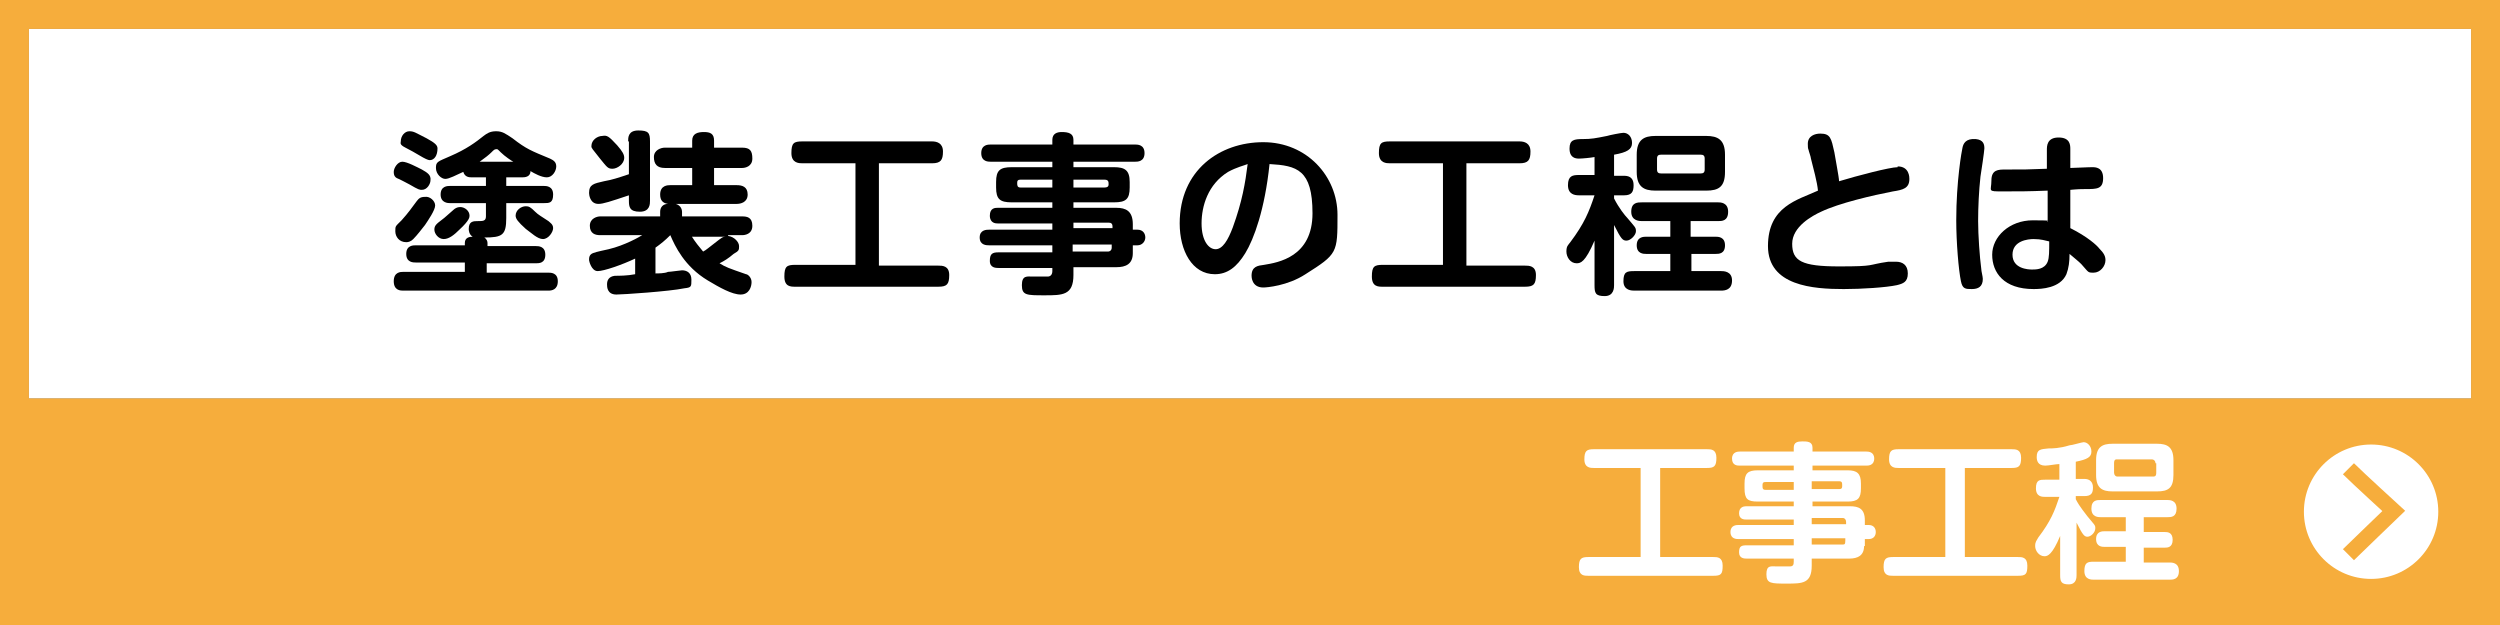
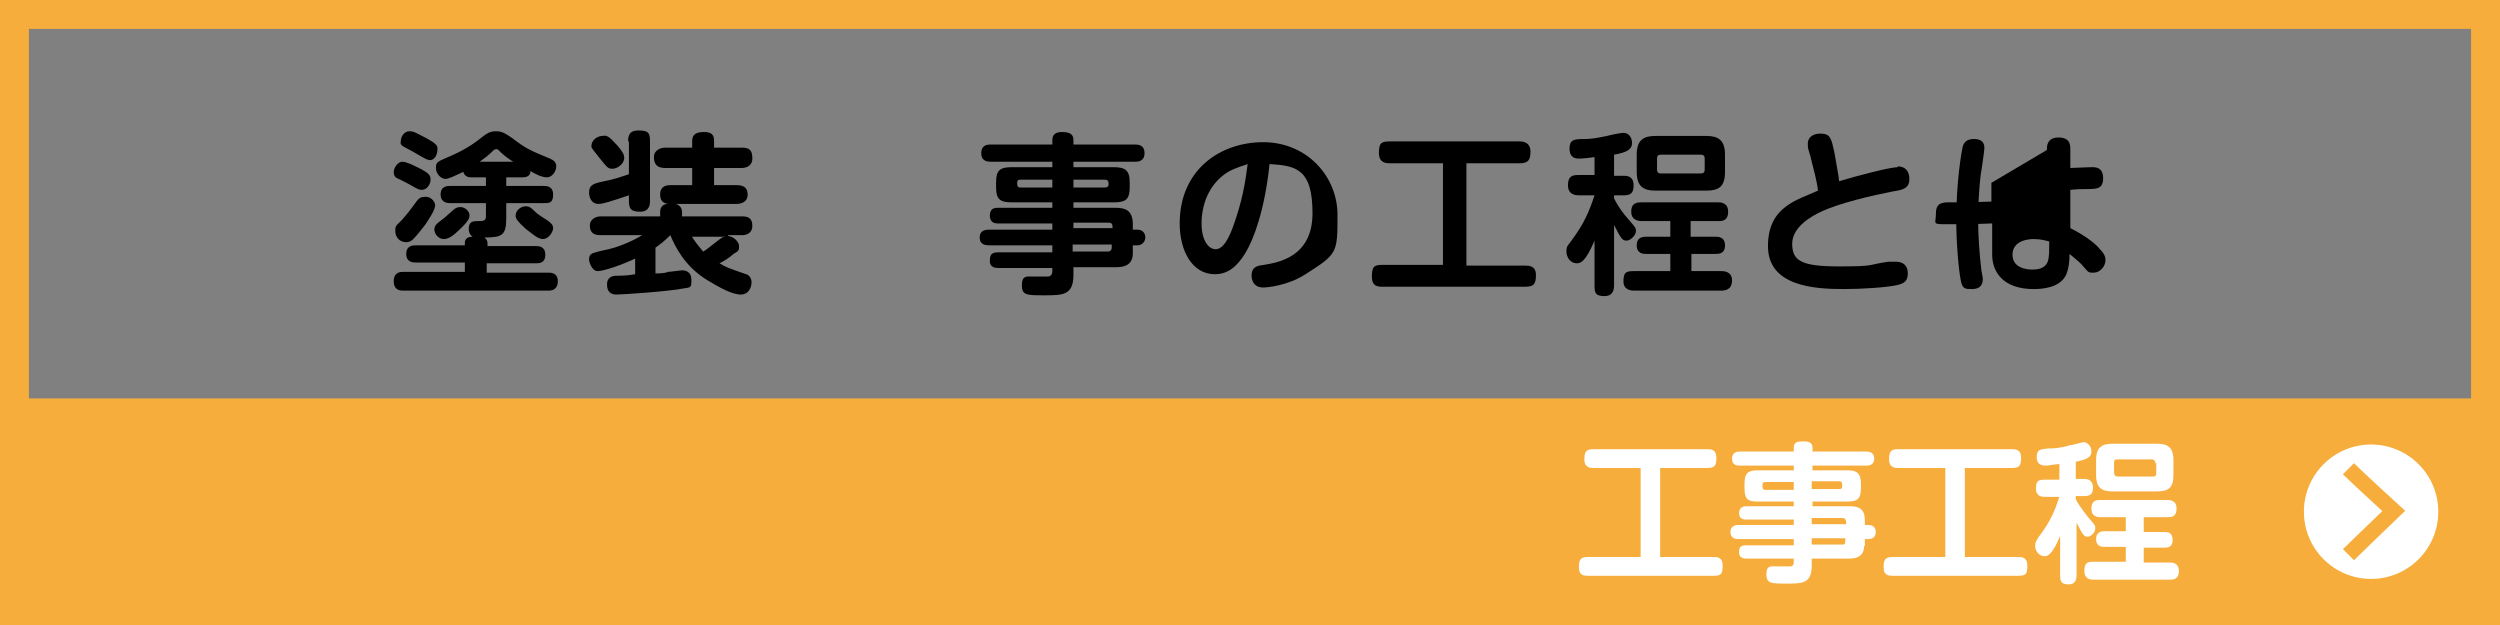
<svg xmlns="http://www.w3.org/2000/svg" id="_レイヤー_1" data-name="レイヤー_1" version="1.1" viewBox="0 0 320 80">
  <rect x="0" y="0" width="320" height="80" fill="#808080" stroke="none" />
  <defs>
    <style>
      .st0 {
        stroke-width: .8px;
      }

      .st0, .st1 {
        fill: #fff;
      }

      .st0, .st2 {
        stroke: #f6ad3c;
        stroke-miterlimit: 10;
      }

      .st3 {
        fill: #f6ad3c;
      }

      .st2 {
        fill: none;
        stroke-width: 2px;
      }
    </style>
  </defs>
-   <rect class="st1" x="3.7" y="3.7" width="312.6" height="47.3" />
  <path class="st3" d="M316.3,3.7v72.6H3.7V3.7h312.6M320,0H0v80h320V0h0Z" />
  <rect class="st3" y="51" width="320" height="29" />
  <g>
    <circle class="st0" cx="303.5" cy="65.5" r="9" />
    <path class="st2" d="M300.6,60c1.2,1.2,5.8,5.4,5.8,5.4,0,0-5.2,5-5.8,5.6" />
  </g>
  <g>
    <path class="st1" d="M212.6,71.3h6.7c.5,0,1.2,0,1.2,1.1s-.2,1.3-1.2,1.3h-16c-.5,0-1.2,0-1.2-1.1s.3-1.3,1.2-1.3h6.7v-11.4h-6c-.4,0-1.2,0-1.2-1.1s.3-1.3,1.2-1.3h14.5c.5,0,1.2,0,1.2,1.1s-.3,1.3-1.2,1.3h-6v11.4h.1Z" />
    <path class="st1" d="M238.6,69.9c0,1.2-.8,1.6-1.9,1.6h-4.8v.9c0,2.3-1.2,2.3-3.2,2.3s-2.6,0-2.6-1.2.6-1,1.3-1h1.7c.4,0,.5-.2.5-.6v-.4h-6c-.3,0-1,0-1-.8s.3-.9,1-.9h6v-.8h-7.1c-.2,0-1,0-1-.9s.8-.9,1-.9h7.1v-.7h-6.1c-.2,0-.9,0-.9-.8s.6-.9.9-.9h6.1v-.6h-4.6c-1.3,0-1.7-.3-1.7-1.7v-.6c0-1.3.4-1.7,1.7-1.7h4.6v-.6h-6.9c-.3,0-1,0-1-.9s.8-.9,1-.9h6.9v-.5c0-.7.5-.8,1.1-.8s1.3,0,1.3.8v.5h6.9c.2,0,1,0,1,.9s-.8.9-1,.9h-6.9v.6h4.5c1.2,0,1.7.4,1.7,1.7v.6c0,1.3-.4,1.7-1.7,1.7h-4.5v.6h4.8c1.1,0,1.9.3,1.9,1.8v.6h.5c.6,0,.9.4.9.9s-.3.9-.9.9h-.5v.9h-.1ZM229.6,62.6v-.9h-3.6c-.2,0-.4,0-.4.4s0,.6.4.6h3.6ZM231.9,62.6h3.5c.2,0,.4,0,.4-.4s0-.6-.4-.6h-3.5v1ZM231.9,66.4v.7h4.4v-.3c0-.3-.2-.5-.4-.5h-4ZM236.3,68.9h-4.4v.8h3.9c.3,0,.4,0,.4-.5v-.3h.1Z" />
    <path class="st1" d="M251.6,71.3h6.7c.5,0,1.2,0,1.2,1.1s-.2,1.3-1.2,1.3h-16c-.5,0-1.2,0-1.2-1.1s.3-1.3,1.2-1.3h6.7v-11.4h-6c-.4,0-1.2,0-1.2-1.1s.3-1.3,1.2-1.3h14.5c.5,0,1.2,0,1.2,1.1s-.3,1.3-1.2,1.3h-6v11.4h.1Z" />
    <path class="st1" d="M265.7,61.3h1.1c.7,0,1.1.4,1.1,1.1s-.2,1.1-1.1,1.1h-1.1v.4c.5,1,1.3,1.9,1.5,2.2.9,1.1,1,1.1,1,1.5,0,.6-.6,1.1-1,1.1s-.6-.2-1.4-1.8v6.7c0,.3,0,1.2-1,1.2s-1.1-.4-1.1-1.2v-5c-1,2.4-1.6,2.6-2,2.6-.7,0-1.2-.7-1.2-1.3s.2-.7.4-1.1c1.6-2.1,2.1-3.4,2.7-5.2h-1.8c-.4,0-1.2,0-1.2-1.1s.5-1.1,1.2-1.1h1.8v-2c-.4,0-1.4.2-1.8.2-1,0-1.1-.7-1.1-1.1,0-1,.5-1,1.5-1.1.5,0,1.4,0,2.7-.4.3,0,1.6-.4,1.8-.4.5,0,1,.5,1,1.2s-.5,1-2,1.3v2.2ZM274.4,68.1h2.7c.3,0,1,0,1,1s-.7,1-1,1h-2.7v1.9h3.3c.3,0,1.2,0,1.2,1.1s-.8,1.1-1.2,1.1h-9.7c-.3,0-1.2,0-1.2-1.1s.4-1.2,1.2-1.2h4.1v-1.9h-2.7c-.3,0-1.1,0-1.1-1s.8-1,1.1-1h2.7v-1.8h-3.2c-.3,0-1.2,0-1.2-1.1s.7-1.1,1.2-1.1h8.5c.3,0,1.2,0,1.2,1.1s-.7,1.1-1.2,1.1h-3v1.9ZM278.2,60.8c0,1.7-.7,2.1-2.1,2.1h-5.7c-1.3,0-2.1-.4-2.1-2.1v-1.9c0-1.7.8-2.1,2.1-2.1h5.7c1.3,0,2.1.4,2.1,2.1v1.9ZM275.9,59.3c0-.3-.2-.5-.5-.5h-4.4c-.2,0-.4,0-.4.5v1.2c0,.3.2.5.4.5h4.5c.3,0,.5,0,.5-.5v-1.2h-.1Z" />
  </g>
  <g>
    <path d="M62.3,31.5h6.3c.3,0,1.2,0,1.2,1.1s-.8,1.1-1.2,1.1h-6.3v1.2h7.9c.3,0,1.2,0,1.2,1.1s-.8,1.2-1.2,1.2h-18.6c-.3,0-1.2,0-1.2-1.2s.9-1.2,1.2-1.2h7.9v-1.2h-6.3c-.3,0-1.2,0-1.2-1.1s.9-1.1,1.2-1.1h6.3v-.3c0-.7.6-.8,1-.8-.5-.3-.5-.9-.5-1,0-1,.6-1,1.2-1s1,0,1-.6v-1.7h-4.6c-.2,0-1.2,0-1.2-1.1s.9-1.1,1.2-1.1h4.6v-1.1h-1.8c-.3,0-.9,0-1.1-.7-.9.4-1.8.9-2.3.9s-1.2-.6-1.2-1.4.2-.8,1.8-1.5c2.1-.9,3.3-1.8,4.3-2.6.4-.3.8-.6,1.6-.6s1.2.3,2.1.9c1.8,1.4,2.4,1.6,4.8,2.6.4.2.8.4.8,1s-.5,1.4-1.2,1.4-1.6-.5-2.1-.8c0,.8-.8.8-1.1.8h-2v1.1h4.8c.3,0,1.2,0,1.2,1.1s-.5,1.1-1.2,1.1h-4.8v1.9c0,2.2-.5,2.5-2.8,2.5.3.2.4.5.4.7v.4h-.1ZM54,24.3c-.3,0-.4,0-1.6-.7-.2-.1-1.3-.7-1.6-.8-.2-.1-.4-.3-.4-.8s.5-1.3,1.1-1.3,1.9.7,2.5,1c.7.4,1.2.7,1.1,1.4,0,.4-.4,1.2-1.1,1.2ZM55.7,26.3c0,.6-.9,1.9-1.3,2.5-.4.5-1,1.3-1.5,1.8-.3.3-.6.4-.9.4-.9,0-1.4-.7-1.4-1.4s0-.6.8-1.4c.9-1,1.3-1.6,1.9-2.4.3-.4.5-.6,1.1-.6.6-.1,1.3.5,1.3,1.1ZM55,20.5q-.3,0-1.3-.6c-.7-.4-1-.6-1.8-1s-.6-.6-.6-.8c0-.7.5-1.3,1.1-1.3s.8.2,2.2.9c1.1.6,1.4.9,1.4,1.3,0,.9-.4,1.5-1,1.5ZM58.8,29.4c-.6.6-1.3,1.2-2,1.2s-1.2-.7-1.2-1.2.2-.7,1-1.3c.3-.2.8-.7,1.4-1.2.2-.2.5-.4.9-.4.6,0,1.2.5,1.2,1.1,0,.2,0,.6-1.3,1.8ZM65.7,20.7c-.2-.1-1.1-.7-1.6-1.2s-.4-.4-.6-.4-.3.1-.6.4-.8.7-1.5,1.2h4.3ZM67.3,26.4c.4,0,.6.1,1.2.7.4.4.8.6,1.7,1.2.2.2.6.4.6.9s-.6,1.4-1.3,1.4-1.5-.8-2.2-1.3c-1-.9-1.3-1.3-1.3-1.7,0-.7.7-1.2,1.3-1.2Z" />
    <path d="M80.4,18.1c0-.5,0-1.4,1.3-1.4s1.5.3,1.5,1.4v7.6c0,.4,0,1.4-1.3,1.4s-1.4-.6-1.4-1.4v-.7c-2.4.8-3.3,1.1-3.9,1.1-1.1,0-1.2-1.2-1.2-1.4,0-1.1.6-1.2,1.9-1.5,1.1-.2,1.7-.4,3.2-.9v-4.2h0ZM93.2,30.2c.8.1,1.4.8,1.4,1.3s0,.6-.7,1c-.7.6-1.2.9-1.8,1.2.8.5,1.1.6,3.4,1.4.2,0,.7.4.7,1s-.3,1.6-1.4,1.6-2.7-.9-4.2-1.8c-3-1.8-4.2-4.4-4.8-5.8-.7.7-1.2,1.1-1.9,1.6v3.3c.3,0,1.2,0,1.6-.2.3,0,1.6-.2,1.8-.2.6,0,1.2.3,1.2,1.2s0,1-.9,1.1c-1.9.4-7.9.8-8.7.8-1.2,0-1.2-1-1.2-1.3,0-.5.2-1,1-1.1.5,0,1.6,0,2.6-.2v-2c-1.7.8-4,1.6-4.8,1.6s-1.1-1.3-1.1-1.4c0-.3,0-.7.5-.9s1.6-.4,2-.5c2.1-.5,4-1.6,4.3-1.8h-5.4c-.6,0-1.3-.2-1.3-1.2s1-1.2,1.3-1.2h7.7v-.6c0-.5.3-1,1-1-.7-.1-1-.5-1-1.2,0-1.2,1-1.2,1.3-1.2h2.8v-2.2h-3.5c-1,0-1.4-.5-1.4-1.4s.9-1.2,1.4-1.2h3.5v-.9c0-.9.7-1.1,1.5-1.1s1.3.2,1.3,1.1v.9h3.6c1,0,1.3.4,1.3,1.4s-.9,1.2-1.3,1.2h-3.6v2.2h2.9c.7,0,1.4.2,1.4,1.2s-.9,1.2-1.4,1.2h-7.8c.7.2.8.8.8,1v.6h7.7c.6,0,1.3.1,1.3,1.2s-1,1.2-1.3,1.2h-1.8ZM79,18.6c.7.8.9,1.2.9,1.6,0,.8-.9,1.4-1.5,1.4s-.7-.2-1.6-1.3c-1-1.3-1.1-1.3-1.1-1.6,0-.8.8-1.3,1.4-1.3.6-.1.8,0,1.9,1.2ZM88.5,30.2c.5.8,1,1.4,1.5,2,.4-.2.7-.5,1.5-1.1.9-.7,1-.8,1.4-.8h-4.4Z" />
-     <path d="M112.5,34h7.6c.5,0,1.4,0,1.4,1.2s-.3,1.5-1.4,1.5h-18.3c-.6,0-1.4,0-1.4-1.3s.3-1.5,1.4-1.5h7.7v-13h-6.8c-.4,0-1.4,0-1.4-1.3s.3-1.5,1.4-1.5h16.6c.6,0,1.4.2,1.4,1.3s-.3,1.5-1.4,1.5h-6.8s0,13.1,0,13.1Z" />
    <path d="M145,32.4c0,1.4-.9,1.8-2.1,1.8h-5.5v1c0,2.6-1.4,2.6-3.7,2.6s-2.9,0-2.9-1.3.7-1.1,1.4-1.1h1.9c.4,0,.6-.3.6-.7v-.4h-6.9c-.3,0-1.1,0-1.1-.9s.3-1.1,1.1-1.1h6.9v-.9h-8.1c-.3,0-1.2,0-1.2-1s.9-1,1.2-1h8.1v-.8h-7c-.2,0-1,0-1-1s.7-1,1-1h7v-.7h-5.2c-1.5,0-2-.4-2-1.9v-.7c0-1.5.5-1.9,2-1.9h5.2v-.7h-7.9c-.3,0-1.2,0-1.2-1.1s.9-1.1,1.2-1.1h7.9v-.6c0-.8.6-1,1.2-1,.9,0,1.5.2,1.5,1v.6h7.9c.3,0,1.2,0,1.2,1.1s-.9,1.1-1.2,1.1h-7.9v.7h5.2c1.4,0,2,.4,2,1.9v.7c0,1.5-.5,1.9-2,1.9h-5.2v.7h5.5c1.2,0,2.1.4,2.1,2.1v.7h.6c.7,0,1,.5,1,1s-.4,1-1,1h-.6v1ZM134.7,24v-1h-4.1c-.3,0-.4.1-.4.4s0,.6.4.6h4.1ZM137.4,24h4c.3,0,.5-.1.5-.4s0-.6-.5-.6h-4v1ZM137.4,28.4v.8h5v-.2c0-.4-.2-.5-.5-.5h-4.5ZM142.3,31.3h-5v.9h4.5c.3,0,.5-.2.5-.5v-.4Z" />
    <path d="M159.4,32.4c-1.1,1.8-2.3,2.7-3.9,2.7-2.9,0-4.5-3-4.5-6.5,0-6.8,5.1-10.4,10.7-10.4s9.5,4.4,9.5,9.3,0,5-4.1,7.6c-2.3,1.5-5,1.7-5.4,1.7-1.5,0-1.5-1.4-1.5-1.5,0-1.2.8-1.3,1.6-1.4,1.8-.3,6.2-1,6.2-6.6s-2-6.1-5.5-6.3c-.6,5.8-2,9.6-3.1,11.4ZM157.2,22c-2.6,1.6-3.4,4.4-3.4,6.6s.9,3.3,1.8,3.3,1.6-1.2,2.2-2.8c1.2-3.3,1.6-5.7,1.9-8.1-.5.2-1.4.4-2.5,1Z" />
    <path d="M187.6,34h7.6c.5,0,1.4,0,1.4,1.2s-.3,1.5-1.4,1.5h-18.2c-.6,0-1.4,0-1.4-1.3s.3-1.5,1.4-1.5h7.7v-13h-6.8c-.4,0-1.4,0-1.4-1.3s.3-1.5,1.4-1.5h16.6c.6,0,1.4.2,1.4,1.3s-.3,1.5-1.4,1.5h-6.8v13.1h0Z" />
    <path d="M206.6,22.5h1.3c.8,0,1.2.4,1.2,1.2s-.2,1.3-1.2,1.3h-1.3v.4c.6,1.2,1.4,2.2,1.7,2.5,1,1.2,1.1,1.2,1.1,1.7s-.7,1.2-1.2,1.2-.7-.2-1.6-2v7.7c0,.3,0,1.4-1.2,1.4s-1.3-.4-1.3-1.4v-5.7c-1.2,2.8-1.8,2.9-2.3,2.9-.8,0-1.3-.8-1.3-1.5s.2-.8.5-1.2c1.8-2.4,2.4-3.9,3.1-6h-2c-.5,0-1.4-.1-1.4-1.3s.6-1.3,1.4-1.3h2v-2.3c-.5.1-1.6.2-2,.2-1.1,0-1.2-.8-1.2-1.3,0-1.1.6-1.2,1.7-1.2s1.6-.1,3.1-.4c.3-.1,1.8-.4,2.1-.4.6,0,1.1.5,1.1,1.3s-.6,1.2-2.3,1.5v2.7h0ZM216.5,30.3h3.1c.3,0,1.2,0,1.2,1.1s-.8,1.1-1.2,1.1h-3.1v2.2h3.8c.3,0,1.4,0,1.4,1.2s-.9,1.3-1.4,1.3h-11.1c-.3,0-1.4,0-1.4-1.2s.4-1.3,1.4-1.3h4.6v-2.2h-3.1c-.3,0-1.2,0-1.2-1.1s.9-1.1,1.2-1.1h3.1v-2h-3.6c-.3,0-1.4,0-1.4-1.2s.8-1.2,1.4-1.2h9.7c.3,0,1.3,0,1.3,1.2s-.8,1.2-1.3,1.2h-3.5v2h.1ZM220.8,22c0,1.9-.8,2.4-2.4,2.4h-6.5c-1.5,0-2.4-.5-2.4-2.4v-2.2c0-1.9.9-2.4,2.4-2.4h6.5c1.5,0,2.4.5,2.4,2.4v2.2ZM218.2,20.3c0-.4-.2-.5-.5-.5h-5.1c-.3,0-.5.1-.5.5v1.4c0,.4.2.5.5.5h5.1c.3,0,.5-.1.5-.5v-1.4Z" />
    <path d="M242.9,21.3c1.5,0,1.5,1.4,1.5,1.6,0,1.2-.8,1.4-2.1,1.6-2.6.5-6.9,1.5-9.2,2.6-1.1.5-3.7,1.9-3.7,4.1s1.2,2.9,6,2.9,3.5-.2,6.3-.6c.6,0,.7,0,1,0,.8,0,1.5.4,1.5,1.5s-.6,1.3-1.4,1.5c-1.4.3-4.5.5-6.8.5-3.9,0-9.7-.4-9.7-5.5s3.8-5.9,6.4-7.1c-.1-1.1-.6-2.9-.9-4.1,0-.2-.3-1-.3-1.1-.1-.2-.1-.5-.1-.8,0-1,.9-1.3,1.6-1.3,1.3,0,1.4.6,1.8,2.4.1.7.6,3.2.6,3.7,2.3-.7,6.5-1.8,7.5-1.8Z" />
-     <path d="M254,19c0,.3-.4,3-.5,3.6-.2,1.8-.3,3.9-.3,5.7s.2,4.6.4,6.1c0,.3.2,1,.2,1.3,0,1-.6,1.3-1.4,1.3s-1.2,0-1.4-1c-.3-1.4-.6-5-.6-7.8,0-5,.7-8.9.8-9.3.1-.5.4-1.2,1.7-1.1,1,.1,1.1.7,1.1,1.2ZM262,19.2c0-.5,0-1.6,1.5-1.6s1.5,1,1.5,1.5v2.4c2.4-.1,2.7-.1,2.8-.1.4,0,1.4,0,1.4,1.4s-.8,1.4-2.2,1.4-1.7.1-2,.1v4.9c2.2,1.1,3.4,2.2,3.7,2.6.6.6.8,1,.8,1.5,0,.8-.7,1.6-1.5,1.6s-.6,0-1.6-1.1c-.4-.4-.8-.7-1.5-1.3,0,1-.1,1.8-.4,2.6-.8,1.8-3.2,1.9-4.2,1.9-3.8,0-5.3-2.1-5.3-4.4s2.2-4.4,5.2-4.4,1.5.1,1.9.2v-4c-2.5.1-3.6.1-5.7.1s-1.5,0-1.5-1.4.9-1.4,1.8-1.4c2.5,0,2.8,0,5.3-.1v-2.4ZM260.3,30.6c-.7,0-2.7.2-2.7,2s2,1.9,2.5,1.9,1.6,0,2-1c.2-.5.2-1.3.2-2.6-.5-.1-1-.3-2-.3Z" />
+     <path d="M254,19c0,.3-.4,3-.5,3.6-.2,1.8-.3,3.9-.3,5.7s.2,4.6.4,6.1c0,.3.2,1,.2,1.3,0,1-.6,1.3-1.4,1.3s-1.2,0-1.4-1c-.3-1.4-.6-5-.6-7.8,0-5,.7-8.9.8-9.3.1-.5.4-1.2,1.7-1.1,1,.1,1.1.7,1.1,1.2ZM262,19.2c0-.5,0-1.6,1.5-1.6s1.5,1,1.5,1.5v2.4c2.4-.1,2.7-.1,2.8-.1.4,0,1.4,0,1.4,1.4s-.8,1.4-2.2,1.4-1.7.1-2,.1v4.9c2.2,1.1,3.4,2.2,3.7,2.6.6.6.8,1,.8,1.5,0,.8-.7,1.6-1.5,1.6s-.6,0-1.6-1.1c-.4-.4-.8-.7-1.5-1.3,0,1-.1,1.8-.4,2.6-.8,1.8-3.2,1.9-4.2,1.9-3.8,0-5.3-2.1-5.3-4.4v-4c-2.5.1-3.6.1-5.7.1s-1.5,0-1.5-1.4.9-1.4,1.8-1.4c2.5,0,2.8,0,5.3-.1v-2.4ZM260.3,30.6c-.7,0-2.7.2-2.7,2s2,1.9,2.5,1.9,1.6,0,2-1c.2-.5.2-1.3.2-2.6-.5-.1-1-.3-2-.3Z" />
  </g>
</svg>